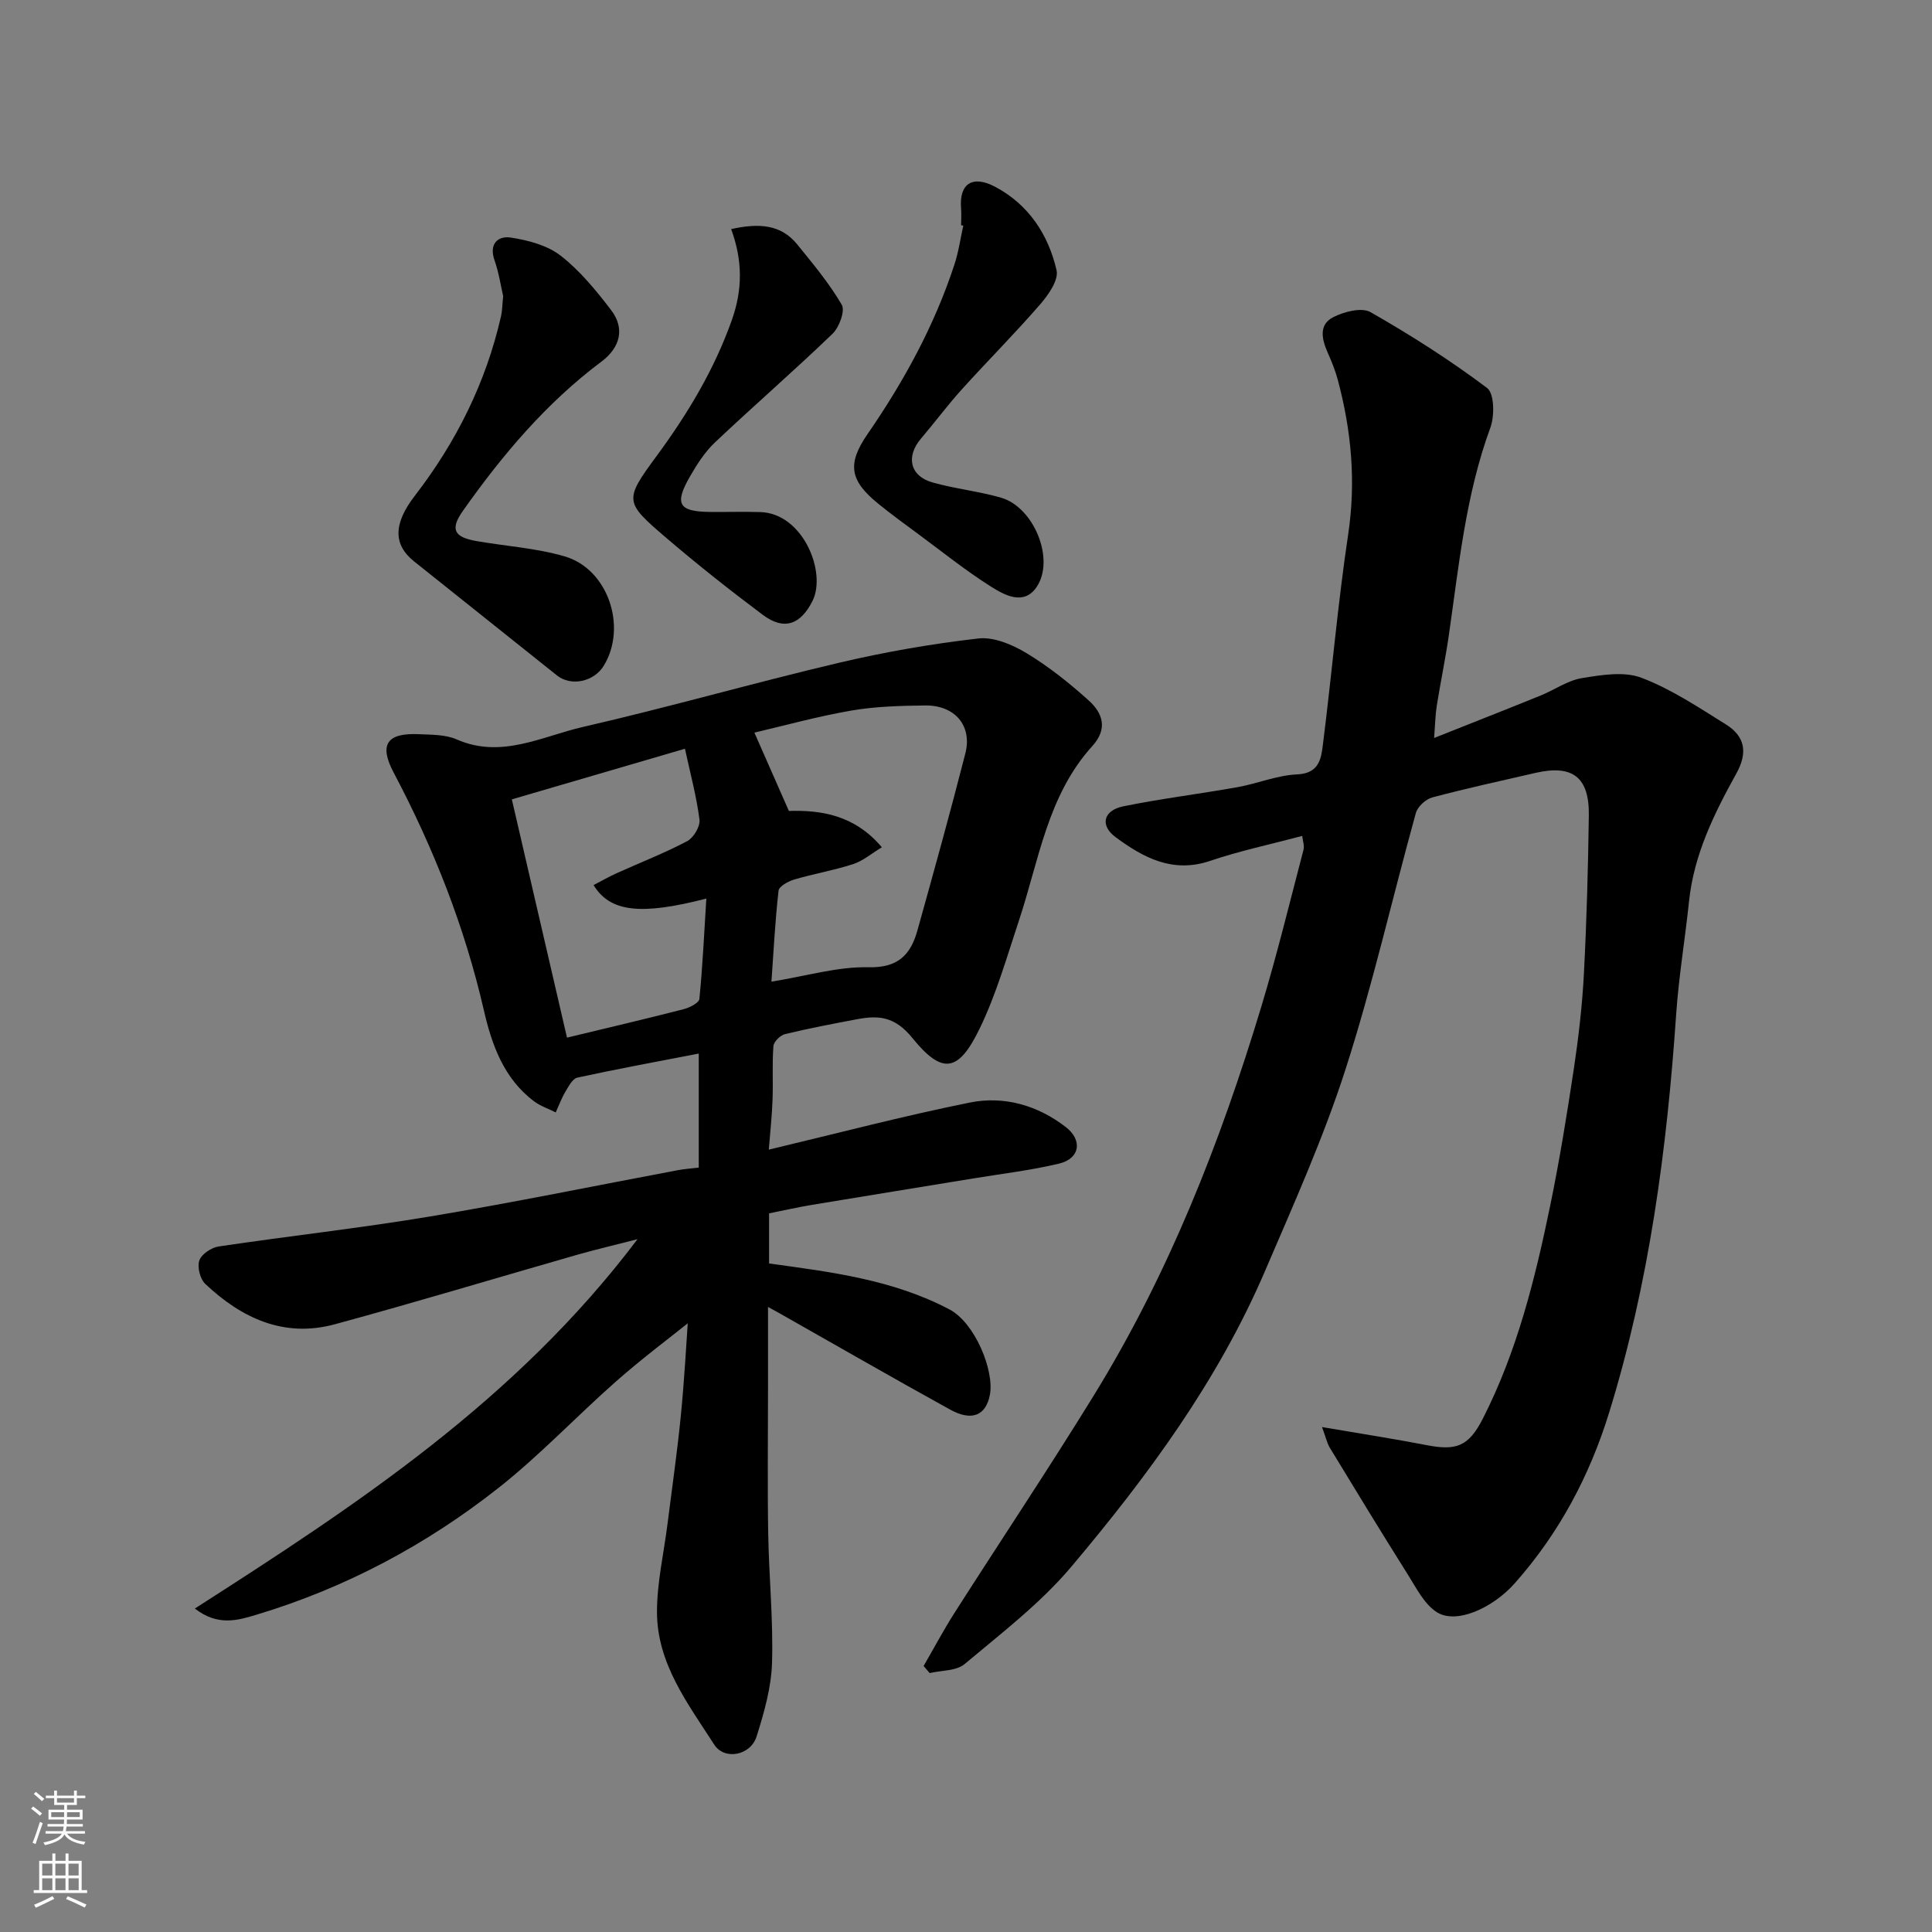
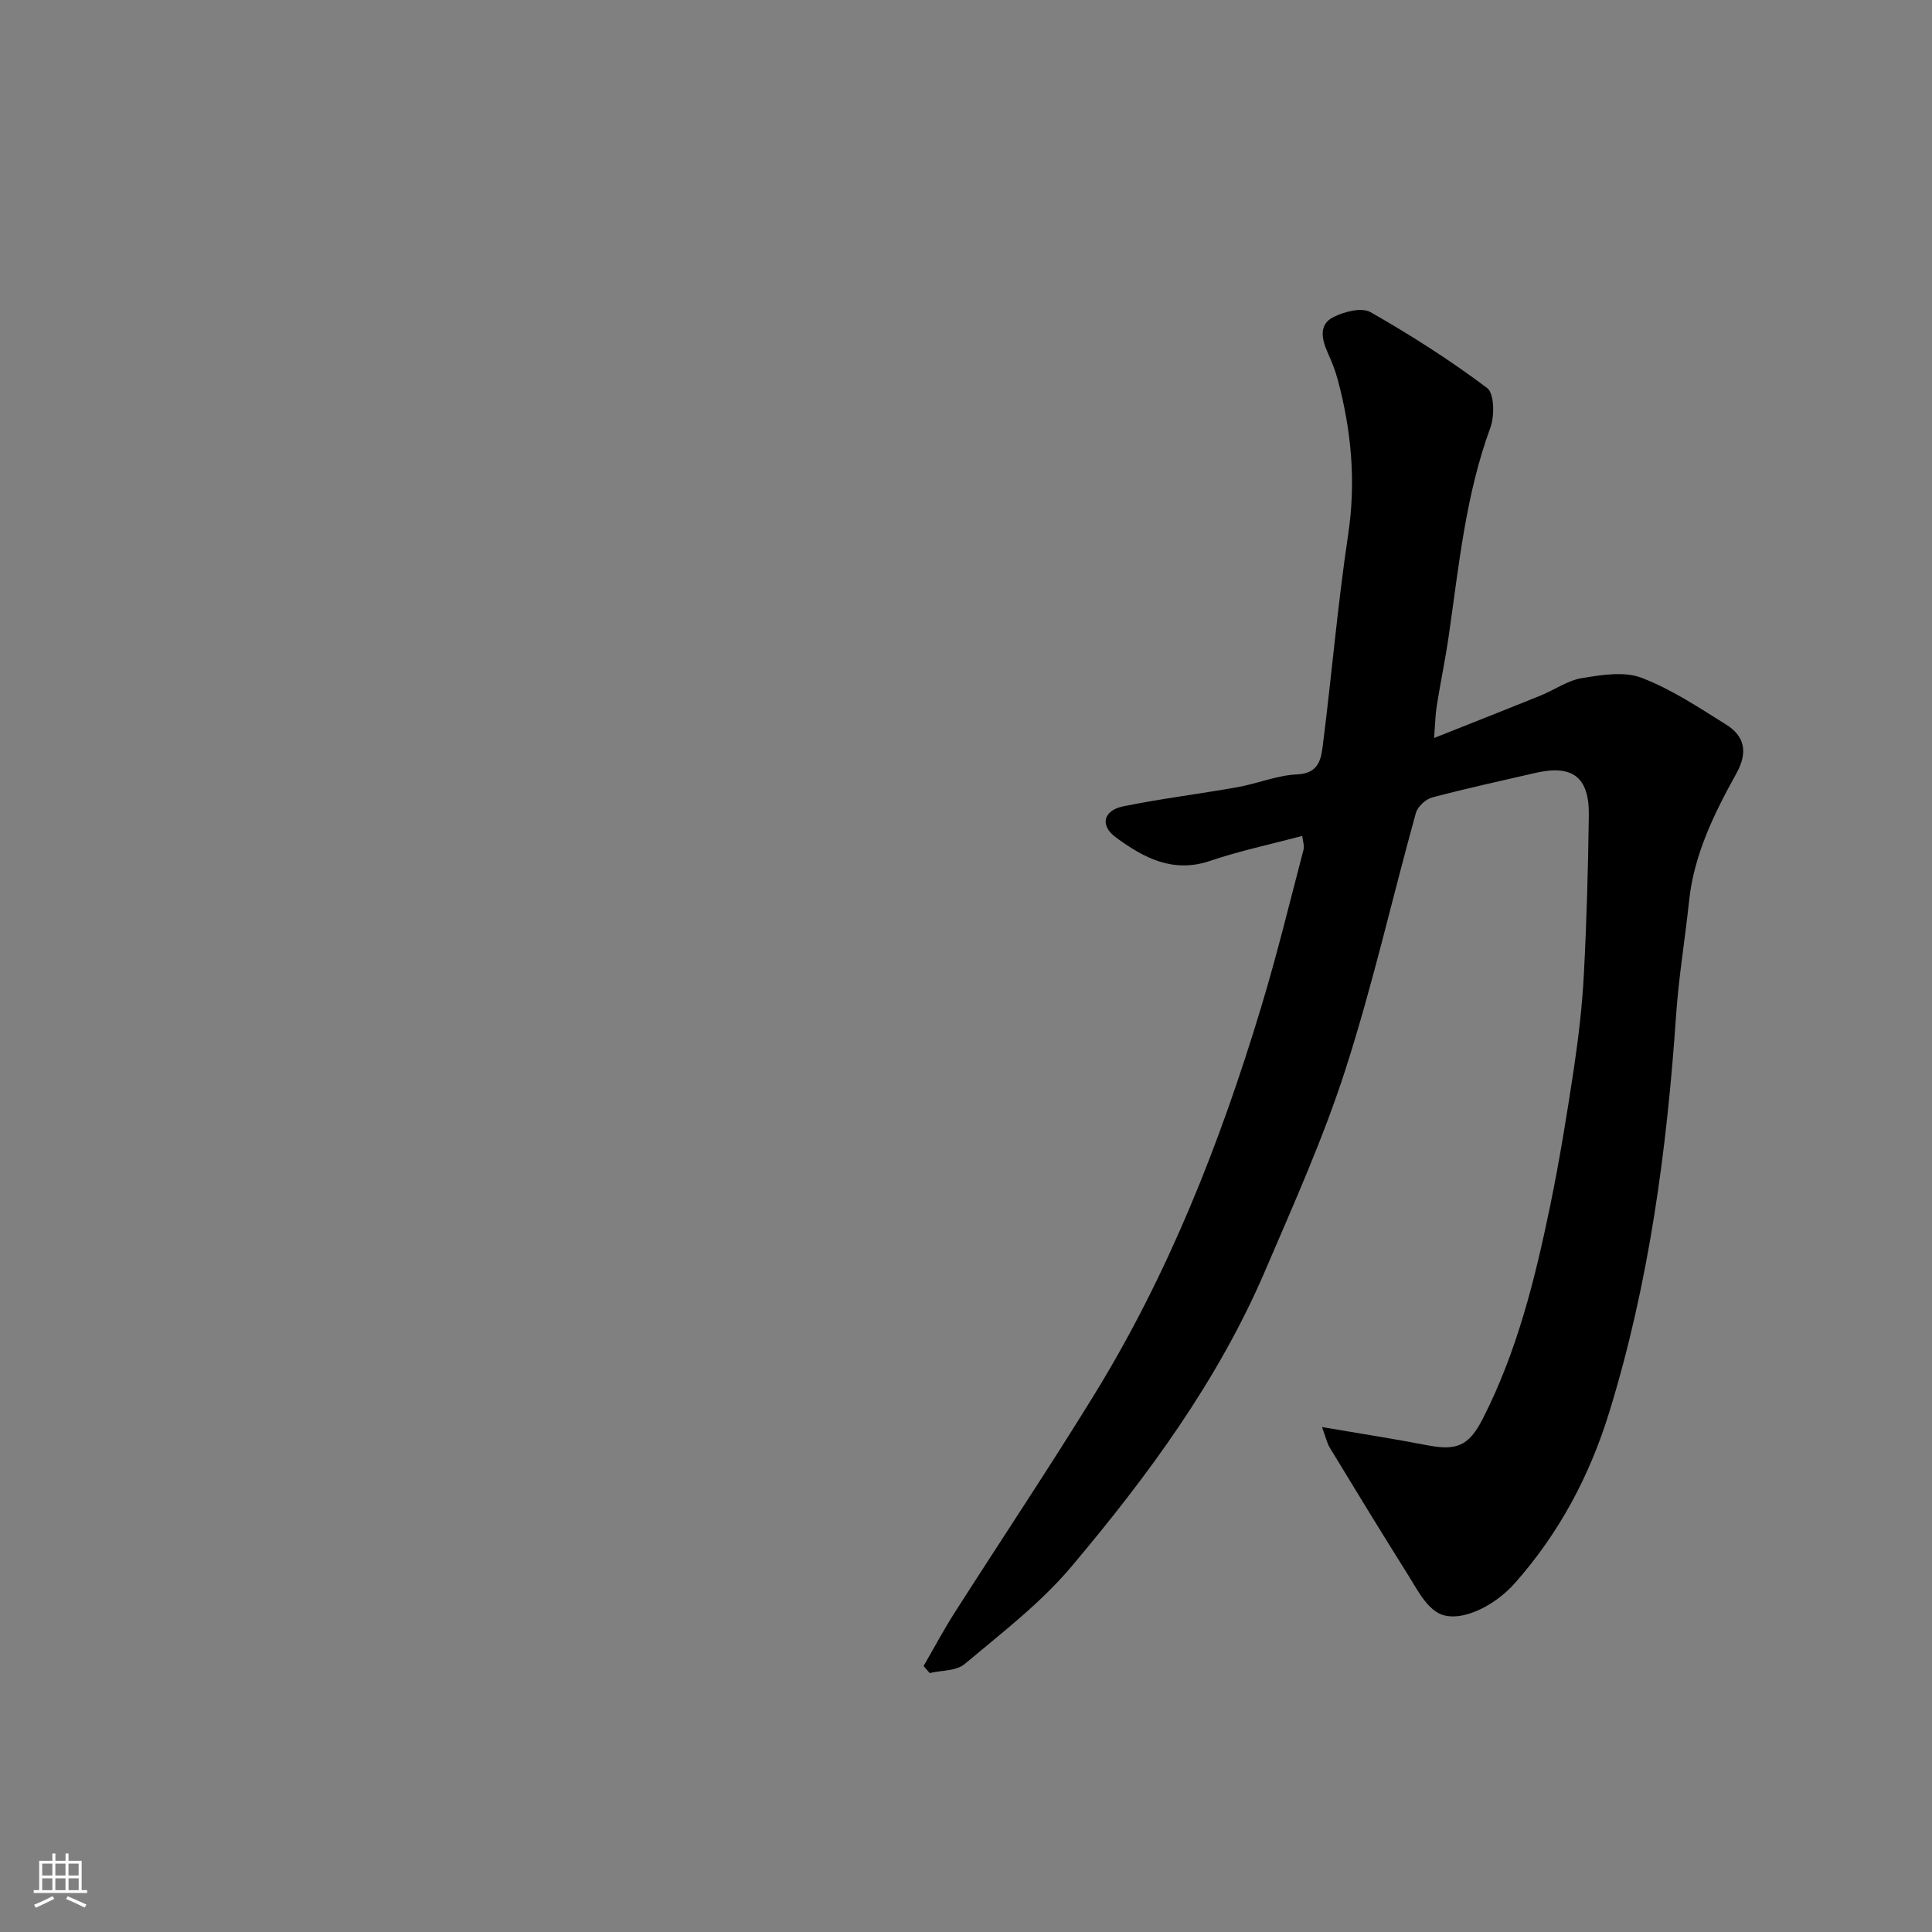
<svg xmlns="http://www.w3.org/2000/svg" enable-background="new 0 0 400 400" viewBox="0 0 400 400">
  <rect x="0" y="0" width="400" height="400" fill="#808080" stroke="none" />
  <g fill="#010000">
-     <path d="m159.17 238.02c14.12-3.36 27.79-6.96 41.63-9.75 7.07-1.42 13.98.55 19.82 5.04 3.58 2.75 2.99 6.56-1.34 7.6-5.85 1.4-11.87 2.1-17.81 3.08-11.11 1.83-22.23 3.61-33.34 5.46-3 .5-5.97 1.18-8.9 1.76v10.38c12.94 1.77 25.69 3.36 37.36 9.52 5.28 2.79 9.29 12.66 8.36 17.64-.81 4.32-3.73 5.57-8.22 3.1-11.86-6.54-23.6-13.31-35.39-19.98-.52-.29-1.05-.57-2.33-1.28v16.91c0 10-.13 20 .04 29.99.15 8.94 1.06 17.88.79 26.8-.16 5.12-1.64 10.3-3.2 15.23-1.26 3.98-6.66 4.96-8.77 1.68-5.45-8.48-11.85-16.79-11.85-27.47 0-6.07 1.42-12.14 2.18-18.22.94-7.47 2.02-14.93 2.76-22.42.74-7.5 1.14-15.03 1.43-19.11-3.53 2.84-9.35 7.19-14.79 11.98-8.24 7.25-15.8 15.32-24.4 22.1-14.97 11.8-31.67 20.69-50 26.22-3.89 1.17-8.06 2.49-12.86-1.25 33.51-21.47 66.45-43.07 91.65-76.47-5.07 1.3-8.81 2.18-12.5 3.23-16.73 4.79-33.39 9.83-50.18 14.39-10.5 2.85-19.29-1.26-26.82-8.37-1.07-1.01-1.69-3.5-1.22-4.85.45-1.3 2.49-2.66 3.99-2.89 14.56-2.17 29.2-3.78 43.71-6.2 17.2-2.87 34.3-6.39 51.44-9.61 1.3-.24 2.62-.33 4.26-.52 0-7.82 0-15.69 0-23.61-8.56 1.66-16.88 3.18-25.14 4.98-1.01.22-1.83 1.85-2.5 2.97-.79 1.33-1.33 2.82-1.97 4.23-1.49-.75-3.13-1.29-4.45-2.27-6.3-4.69-8.8-11.76-10.43-18.87-3.98-17.3-10.41-33.58-18.68-49.22-3.08-5.82-1.4-8.26 5.28-7.94 2.61.12 5.45.06 7.75 1.07 9.26 4.07 17.62-.61 26.11-2.56 17.75-4.07 35.29-9.11 53.02-13.29 9.51-2.24 19.19-3.93 28.89-5.04 3.2-.37 7.05 1.27 9.97 3.03 4.59 2.77 8.87 6.19 12.87 9.79 2.9 2.61 4.04 5.85.75 9.47-9.27 10.22-11.04 23.65-15.17 36.08-2.51 7.55-4.7 15.31-8.16 22.43-4.35 8.97-7.7 9.58-13.9 1.93-3.65-4.5-7-4.75-11.53-3.89-4.96.94-9.93 1.88-14.84 3.07-.98.24-2.34 1.56-2.41 2.48-.29 3.64-.04 7.33-.18 10.99-.11 3.39-.48 6.76-.78 10.45zm-2.98-86.34c2.49 5.64 4.72 10.71 7.14 16.22 6.59-.2 13.56.79 19.25 7.52-2.17 1.31-3.91 2.82-5.93 3.48-4 1.3-8.19 2.01-12.23 3.2-1.24.37-3.13 1.41-3.23 2.3-.72 6.41-1.05 12.87-1.47 18.84 7.31-1.18 13.72-3.13 20.08-2.98 6.19.15 8.75-2.63 10.15-7.65 3.4-12.19 6.79-24.38 9.92-36.64 1.46-5.73-2.19-9.99-8.33-9.91-5.09.06-10.25.19-15.25 1.05-7.05 1.22-13.98 3.14-20.1 4.57zm-38.8 63.15c8.39-2.02 16.3-3.87 24.16-5.89 1.23-.32 3.17-1.3 3.25-2.13.68-6.82.99-13.67 1.44-20.77-13.63 3.52-19.93 2.78-23.35-2.79 1.59-.83 3.12-1.71 4.73-2.44 4.89-2.21 9.92-4.16 14.66-6.66 1.32-.7 2.72-3.05 2.54-4.45-.61-4.8-1.89-9.52-3.01-14.68-11.96 3.5-23.58 6.9-35.84 10.48 3.87 16.74 7.63 32.98 11.42 49.33z" />
    <path d="m273.71 295.46c7.94 1.36 14.79 2.41 21.6 3.73 6.16 1.2 8.74.33 11.7-5.49 7.09-13.9 10.81-28.92 13.94-44.07 1.94-9.42 3.48-18.93 4.91-28.44.97-6.49 1.73-13.04 2.07-19.58.57-10.92.87-21.86 1.02-32.79.11-7.94-3.37-10.56-11.05-8.8-7.13 1.64-14.29 3.2-21.36 5.08-1.36.36-3.03 1.9-3.4 3.22-4.91 17.71-8.96 35.68-14.59 53.15-4.58 14.21-10.75 27.94-16.65 41.7-9.75 22.73-24.31 42.48-40.11 61.22-6.37 7.56-14.44 13.72-22.07 20.13-1.72 1.45-4.79 1.29-7.24 1.87-.42-.49-.84-.97-1.26-1.46 2.13-3.67 4.12-7.43 6.4-11 9.56-14.98 19.44-29.76 28.76-44.89 15.51-25.14 26.24-52.42 34.75-80.59 3.24-10.73 5.9-21.64 8.74-32.49.23-.86-.15-1.88-.26-2.89-6.54 1.74-12.92 3.08-19.05 5.16-7.75 2.63-13.82-.65-19.57-4.89-3.32-2.45-2.56-5.55 1.58-6.4 7.81-1.59 15.75-2.56 23.61-3.96 4.16-.74 8.22-2.47 12.37-2.65 4.6-.2 4.98-3.28 5.35-6.22 1.83-14.47 3.06-29.02 5.22-43.43 1.65-10.98.67-21.57-2.17-32.13-.51-1.88-1.25-3.71-2.04-5.49-1.24-2.78-1.96-5.83 1.14-7.4 2.24-1.14 5.87-2.08 7.71-1.03 8.33 4.75 16.47 9.94 24.13 15.7 1.5 1.13 1.57 5.79.67 8.23-5.12 13.94-6.51 28.56-8.61 43.07-.7 4.84-1.71 9.64-2.48 14.47-.3 1.88-.33 3.81-.55 6.69 7.92-3.15 15-5.93 22.05-8.79 2.87-1.16 5.57-3.11 8.52-3.6 4.06-.66 8.73-1.45 12.34-.08 6.18 2.34 11.84 6.14 17.51 9.67 3.95 2.46 4.56 5.82 2.15 10.16-4.59 8.28-8.78 16.77-9.79 26.43-.82 7.82-2.13 15.6-2.67 23.43-1.91 27.96-5.58 55.6-13.88 82.47-4.05 13.11-10.36 24.96-19.5 35.28-4.58 5.18-12.13 8.59-16.16 6.03-2.62-1.66-4.27-5.04-6.04-7.84-5.47-8.69-10.82-17.47-16.15-26.25-.59-1.02-.85-2.27-1.59-4.24z" />
-     <path d="m104.17 61.29c-.47-2.02-.87-4.79-1.78-7.38-1.22-3.48.75-5.13 3.39-4.72 3.58.55 7.55 1.6 10.32 3.76 3.98 3.1 7.31 7.18 10.41 11.23 2.95 3.86 1.87 7.8-1.99 10.69-11.42 8.55-20.5 19.31-28.67 30.88-2.71 3.84-1.85 5.46 2.78 6.27 6.09 1.06 12.37 1.45 18.27 3.17 8.98 2.61 12.99 14.57 8.13 22.6-2.04 3.38-6.79 4.38-9.72 2.05-9.86-7.87-19.73-15.73-29.58-23.61-4.34-3.47-4.31-7.8.15-13.58 8.57-11.12 14.71-23.41 17.84-37.13.27-1.13.26-2.31.45-4.23z" />
-     <path d="m198.99 46.63c0-1.17.08-2.34-.01-3.49-.42-5.03 2.28-7 7.07-4.46 6.89 3.65 11.01 9.89 12.7 17.28.46 2-1.67 5.06-3.34 6.99-5.24 6.05-10.91 11.73-16.28 17.67-2.96 3.28-5.6 6.84-8.46 10.2-3.15 3.7-2.28 7.74 2.38 9.06 4.67 1.32 9.57 1.82 14.23 3.17 6.77 1.97 11.2 12.74 7.35 18.47-2.64 3.93-6.64 1.71-9.49-.09-5.23-3.3-10.08-7.21-15.07-10.89-2.76-2.04-5.54-4.06-8.2-6.22-5.92-4.8-6.56-8.22-2.24-14.47 7.53-10.92 13.83-22.44 17.97-35.07.86-2.61 1.24-5.37 1.84-8.06-.16-.02-.3-.06-.45-.09z" />
-     <path d="m151.38 47.43c5.82-1.29 10.33-.96 13.69 3.19 3.26 4.02 6.63 8.04 9.21 12.48.73 1.26-.53 4.66-1.91 6-7.96 7.66-16.32 14.91-24.35 22.5-2.09 1.98-3.73 4.55-5.18 7.07-3.27 5.68-2.32 7.25 4.1 7.32 3.49.04 6.99-.08 10.48.03 8.86.26 13.76 12.5 10.8 18.4-2.47 4.92-5.9 6.17-10.29 2.88-6.81-5.1-13.49-10.38-19.95-15.91-8.74-7.48-8.82-7.76-1.97-17.07 6.41-8.72 11.87-17.8 15.52-28.08 2.21-6.28 2.25-12.23-.15-18.81z" />
  </g>
-   <path d="m6.44 374.46.42-.45c.65.47 1.27.95 1.85 1.44l-.45.49c-.65-.56-1.25-1.06-1.82-1.48m.93 7.33-.63-.26c.55-1.36 1.05-2.8 1.52-4.33.19.1.38.19.59.27-.46 1.29-.95 2.73-1.48 4.32m-.38-10.38.44-.42c.43.34 1.01.82 1.74 1.44l-.49.49c-.53-.51-1.09-1.01-1.69-1.51m2.5.35h1.72v-1.04h.59v1.04h3.52v-1.04h.59v1.04h1.75v.53h-1.75v1.42h-2.03v.97h3.22v2.03h-3.24c0 .35-.01.66-.03.93h3.32v.53h-3.37c-.03.27-.08.58-.15.94h3.96v.53h-3.71c.67.92 1.93 1.48 3.79 1.68-.13.24-.23.44-.29.59-2.13-.38-3.48-1.08-4.04-2.12-.43.97-1.77 1.72-4.03 2.23-.09-.19-.2-.37-.33-.55 2.1-.42 3.37-1.03 3.81-1.83h-3.36v-.53h3.58c.08-.29.13-.61.16-.94h-3.33v-.53h3.39c.02-.27.04-.58.04-.93h-3.23v-2.03h3.25v-.97h-2.07v-1.42h-1.73zm1.12 3.44v1h2.65c.01-.3.02-.44.01-.4v-.25-.35zm1.19-2h3.52v-.91h-3.52zm4.71 2h-2.63v.59c0 .15-.01.28-.01.4h2.64z" fill="#fafbfa" />
  <path d="m13.56 383.74h.63v1.52h2.72v6.07h1.13v.6h-11.06v-.6h1.13v-6.07h2.73v-1.52h.63v1.52h2.1v-1.52zm-2.69 8.83.38.56c-1.24.63-2.53 1.25-3.85 1.85-.1-.21-.21-.42-.34-.63 1.36-.55 2.63-1.15 3.81-1.78m-2.13-4.27h2.1v-2.45h-2.1zm0 3.04h2.1v-2.46h-2.1zm2.72-3.04h2.1v-2.45h-2.1zm0 3.04h2.1v-2.46h-2.1zm6.07 3.6c-1.41-.71-2.7-1.3-3.86-1.78l.35-.56c1.45.62 2.75 1.19 3.88 1.72zm-1.25-9.09h-2.1v2.45h2.1zm-2.09 5.49h2.1v-2.46h-2.1z" fill="#fafbfa" />
</svg>